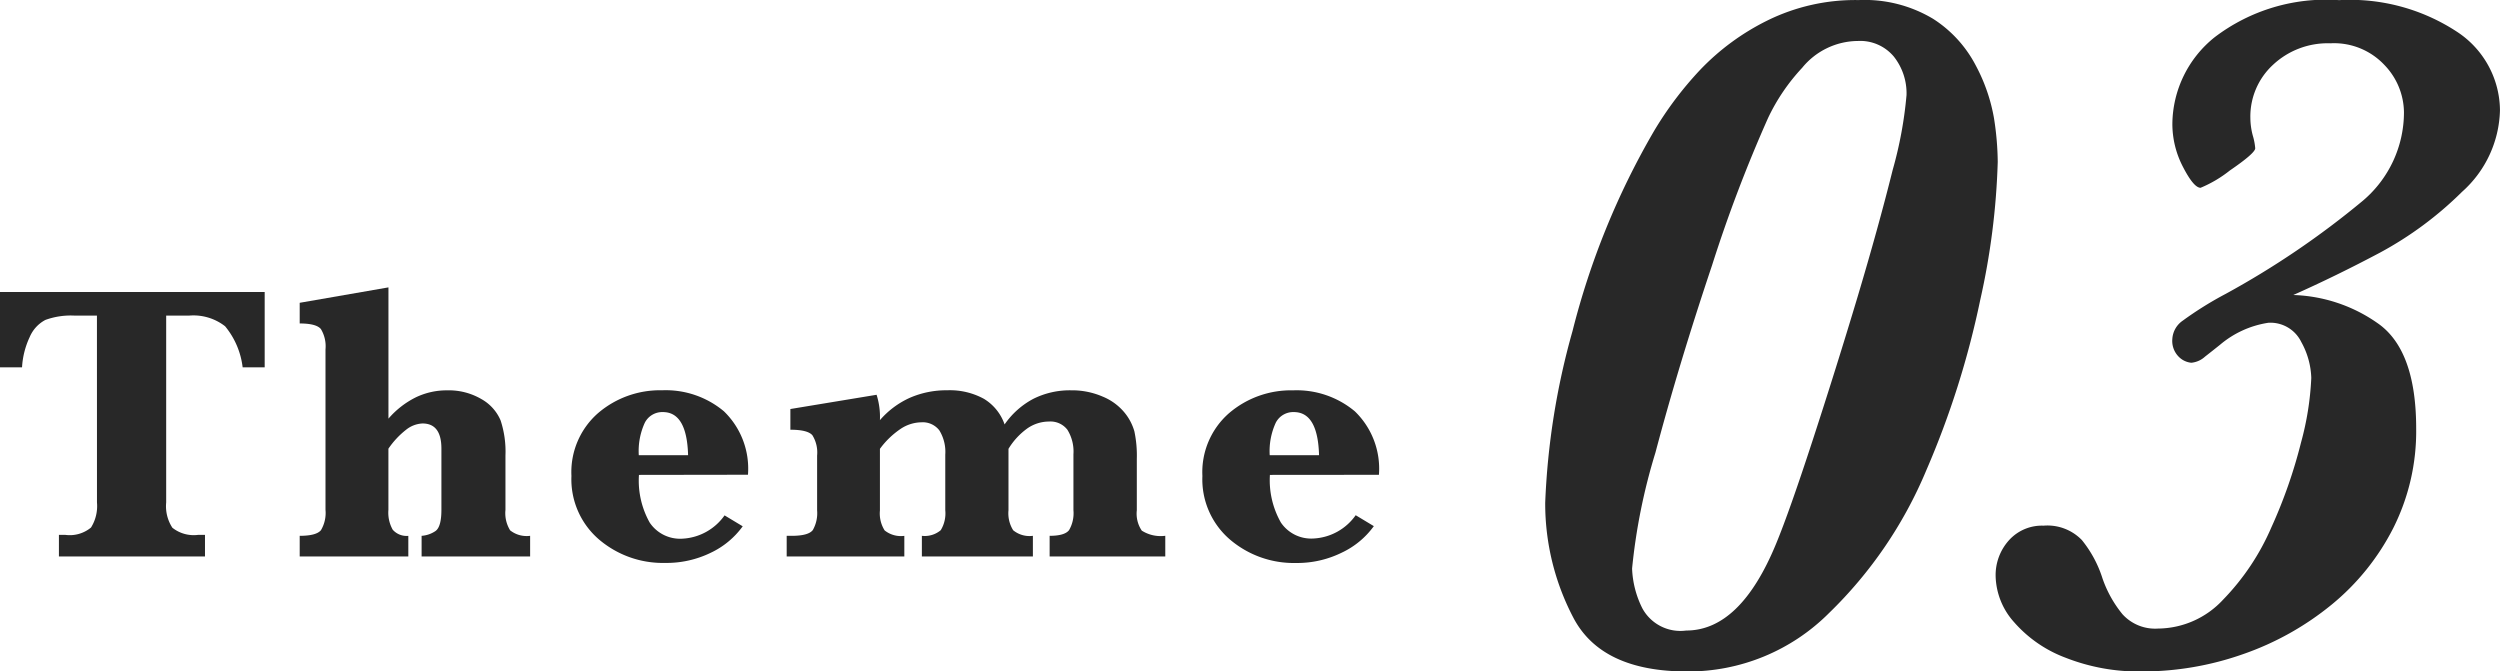
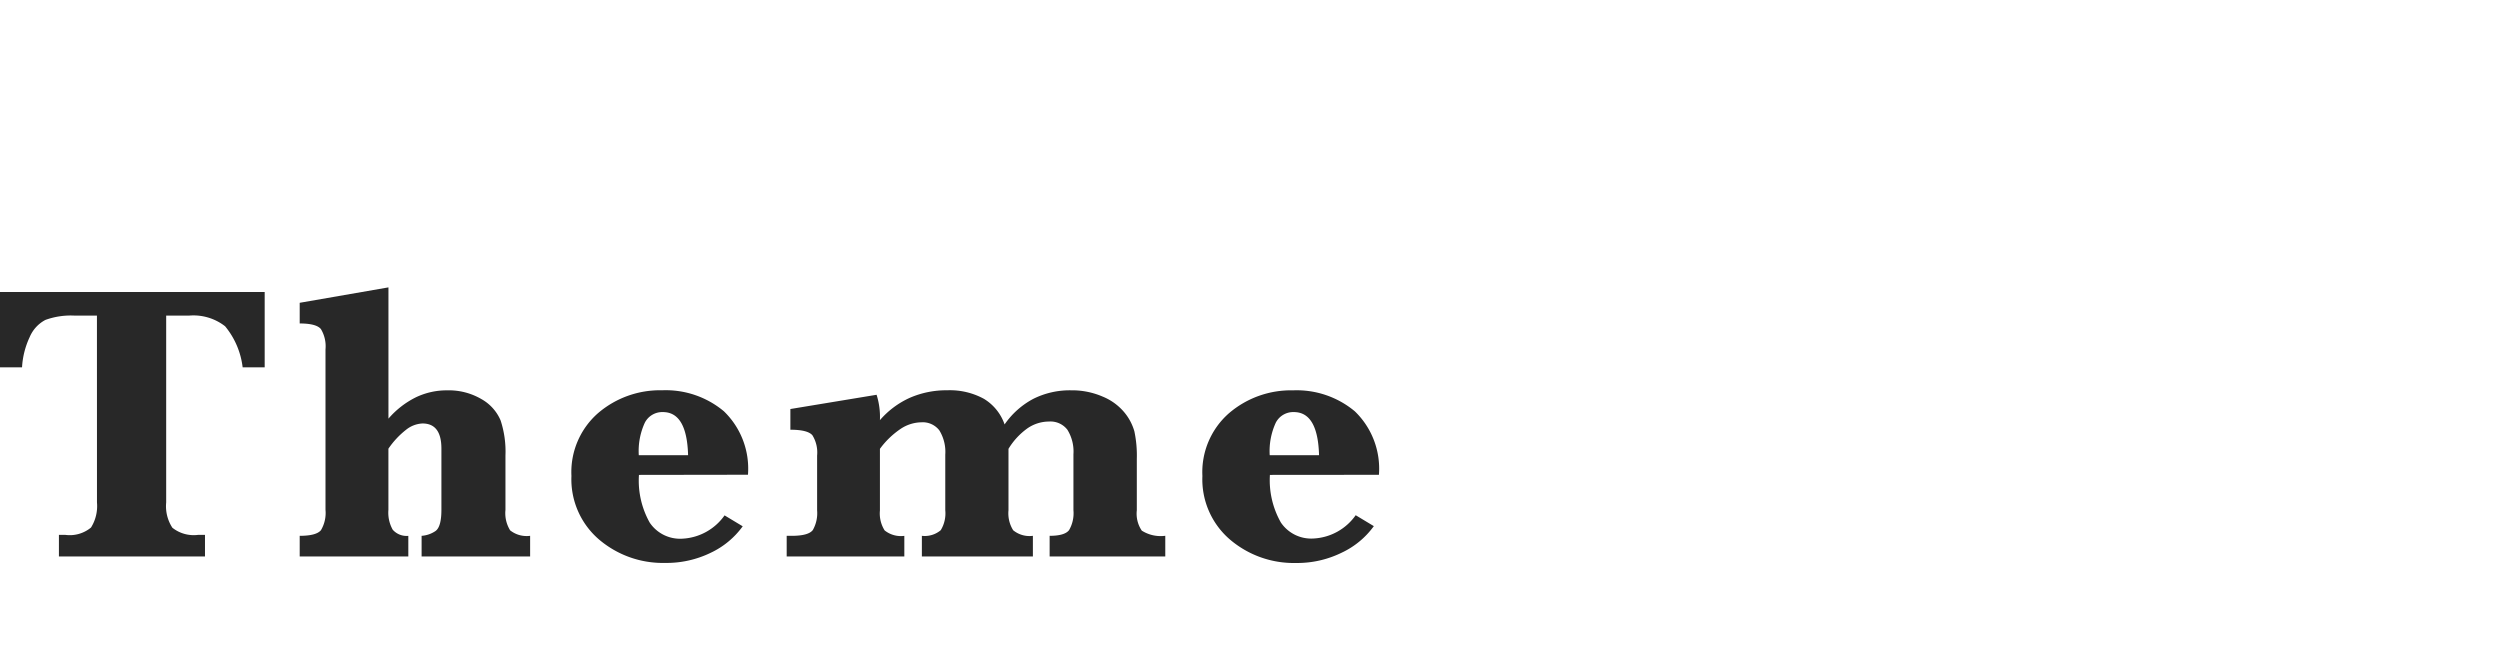
<svg xmlns="http://www.w3.org/2000/svg" width="75.1" height="20.171" viewBox="0 0 75.1 20.171">
  <g id="グループ_4923" data-name="グループ 4923" transform="translate(-7 -19.283)">
-     <path id="パス_785" data-name="パス 785" d="M14.854-14.854a21.69,21.69,0,0,1-.527,4.153,26.373,26.373,0,0,1-1.619,5.112A12.883,12.883,0,0,1,9.785-1.3,5.977,5.977,0,0,1,5.522.454Q2.944.454,2.1-1.172A7.381,7.381,0,0,1,1.26-4.614a22.107,22.107,0,0,1,.82-5.156,23.171,23.171,0,0,1,2.446-6.006,10.606,10.606,0,0,1,1.384-1.838A7.189,7.189,0,0,1,7.932-19.1a5.969,5.969,0,0,1,2.747-.615,4,4,0,0,1,2.234.564A3.676,3.676,0,0,1,14.2-17.739a5.259,5.259,0,0,1,.542,1.575A8.828,8.828,0,0,1,14.854-14.854ZM12.114-16.86a1.776,1.776,0,0,0-.381-1.157,1.317,1.317,0,0,0-1.084-.469,2.178,2.178,0,0,0-1.67.806,5.9,5.9,0,0,0-1.025,1.509A42.7,42.7,0,0,0,6.27-11.741q-1,2.981-1.7,5.625a17.707,17.707,0,0,0-.7,3.479,2.9,2.9,0,0,0,.308,1.194,1.3,1.3,0,0,0,1.318.667q1.626,0,2.7-2.607.4-.967,1.1-3.113t1.34-4.277q.637-2.131,1.062-3.838A12.11,12.11,0,0,0,12.114-16.86Zm17.827.454A3.387,3.387,0,0,1,28.8-13.953a10.712,10.712,0,0,1-2.461,1.824q-1.318.7-2.607,1.274a4.655,4.655,0,0,1,2.527.842q1.165.8,1.165,3.171a6.472,6.472,0,0,1-.688,2.988,7.162,7.162,0,0,1-1.86,2.307A8.7,8.7,0,0,1,22.222-.066a9.124,9.124,0,0,1-3.047.52A5.991,5.991,0,0,1,16.9.044a3.843,3.843,0,0,1-1.56-1.077,2.139,2.139,0,0,1-.549-1.37,1.561,1.561,0,0,1,.4-1.084,1.332,1.332,0,0,1,1.04-.439,1.439,1.439,0,0,1,1.15.432A3.5,3.5,0,0,1,18-2.344a3.5,3.5,0,0,0,.6,1.077,1.323,1.323,0,0,0,1.069.432A2.691,2.691,0,0,0,21.621-1.7a7.2,7.2,0,0,0,1.45-2.168,14.935,14.935,0,0,0,.894-2.556,8.774,8.774,0,0,0,.308-1.941,2.356,2.356,0,0,0-.3-1.077,1.03,1.03,0,0,0-.989-.579,2.92,2.92,0,0,0-1.45.659q-.22.176-.454.359a.708.708,0,0,1-.41.183.609.609,0,0,1-.366-.168.672.672,0,0,1-.205-.549.718.718,0,0,1,.315-.549,10.566,10.566,0,0,1,1.282-.8,25.733,25.733,0,0,0,4.131-2.805,3.481,3.481,0,0,0,1.23-2.659,2.077,2.077,0,0,0-.586-1.414,2.074,2.074,0,0,0-1.626-.652,2.4,2.4,0,0,0-1.721.645,2.11,2.11,0,0,0-.681,1.6,2.074,2.074,0,0,0,.073.527,1.835,1.835,0,0,1,.073.381q0,.146-.762.667a3.686,3.686,0,0,1-.879.52q-.205,0-.527-.623A2.785,2.785,0,0,1,20.1-16,3.369,3.369,0,0,1,21.372-18.6a5.523,5.523,0,0,1,3.735-1.113,5.854,5.854,0,0,1,3.545.952A2.842,2.842,0,0,1,29.941-16.406Z" transform="translate(52.158 39)" fill="#282828" />
    <path id="パス_786" data-name="パス 786" d="M3.234-7.236H2.566a2.235,2.235,0,0,0-.879.129,1.036,1.036,0,0,0-.472.513,2.468,2.468,0,0,0-.231.911H.322V-7.945H8.273v2.262H7.611a2.377,2.377,0,0,0-.527-1.233A1.546,1.546,0,0,0,6-7.236H5.314v5.613A1.18,1.18,0,0,0,5.5-.864a1.029,1.029,0,0,0,.776.214H6.48V0H2.092V-.65h.188a1,1,0,0,0,.776-.22,1.213,1.213,0,0,0,.179-.753Zm8.756,4V-1.4a1.044,1.044,0,0,0,.129.595.554.554,0,0,0,.469.185V0H9.325V-.621q.5,0,.639-.17A1.015,1.015,0,0,0,10.1-1.4V-6.223a1,1,0,0,0-.138-.609Q9.823-7,9.325-7v-.621l2.666-.463v3.943a2.631,2.631,0,0,1,.82-.639,2.139,2.139,0,0,1,.938-.211,1.939,1.939,0,0,1,1.037.264,1.331,1.331,0,0,1,.574.639,3,3,0,0,1,.146,1.055V-1.4a.979.979,0,0,0,.141.615.8.8,0,0,0,.6.164V0H12.987V-.621A.84.84,0,0,0,13.4-.762q.182-.123.182-.639V-3.24q0-.756-.568-.756a.846.846,0,0,0-.492.188A2.532,2.532,0,0,0,11.991-3.24Zm7.526.785a2.576,2.576,0,0,0,.325,1.436,1.1,1.1,0,0,0,.976.48,1.651,1.651,0,0,0,1.271-.7l.545.328a2.5,2.5,0,0,1-.958.794A3.03,3.03,0,0,1,20.3.193a2.955,2.955,0,0,1-1.986-.706,2.38,2.38,0,0,1-.826-1.907,2.353,2.353,0,0,1,.8-1.887,2.859,2.859,0,0,1,1.925-.686,2.722,2.722,0,0,1,1.854.63,2.394,2.394,0,0,1,.724,1.907Zm-.006-.592h1.482q-.035-1.295-.756-1.295a.588.588,0,0,0-.545.322A2.037,2.037,0,0,0,19.511-3.047Zm7.245-.187v1.846a.954.954,0,0,0,.141.6.781.781,0,0,0,.592.164V0H23.954V-.621h.152q.5,0,.633-.173a1.027,1.027,0,0,0,.129-.595V-3.029a.981.981,0,0,0-.141-.612q-.141-.167-.662-.167V-4.43l2.59-.428a2.224,2.224,0,0,1,.1.762,2.6,2.6,0,0,1,.905-.674,2.745,2.745,0,0,1,1.116-.223,2.132,2.132,0,0,1,1.1.255,1.453,1.453,0,0,1,.624.771,2.431,2.431,0,0,1,.867-.771A2.447,2.447,0,0,1,32.5-4.992a2.308,2.308,0,0,1,.949.19,1.666,1.666,0,0,1,.65.475,1.561,1.561,0,0,1,.3.568,3.507,3.507,0,0,1,.073.823v1.547a.908.908,0,0,0,.149.612,1.057,1.057,0,0,0,.706.155V0H31.853V-.621q.451,0,.583-.17a1.007,1.007,0,0,0,.132-.6V-3.07a1.239,1.239,0,0,0-.182-.738.64.64,0,0,0-.551-.246,1.144,1.144,0,0,0-.65.205,2.082,2.082,0,0,0-.568.615v1.846a.956.956,0,0,0,.141.6.772.772,0,0,0,.592.167V0H28.015V-.621a.743.743,0,0,0,.568-.17.974.974,0,0,0,.135-.6v-1.67a1.228,1.228,0,0,0-.179-.729A.629.629,0,0,0,28-4.031a1.151,1.151,0,0,0-.627.2A2.506,2.506,0,0,0,26.755-3.234Zm11.715.779A2.576,2.576,0,0,0,38.8-1.02a1.1,1.1,0,0,0,.976.48,1.651,1.651,0,0,0,1.271-.7l.545.328a2.5,2.5,0,0,1-.958.794,3.03,3.03,0,0,1-1.38.313,2.955,2.955,0,0,1-1.986-.706,2.38,2.38,0,0,1-.826-1.907,2.353,2.353,0,0,1,.8-1.887,2.859,2.859,0,0,1,1.925-.686,2.722,2.722,0,0,1,1.854.63,2.394,2.394,0,0,1,.724,1.907Zm-.006-.592h1.482q-.035-1.295-.756-1.295a.588.588,0,0,0-.545.322A2.037,2.037,0,0,0,38.464-3.047Z" transform="translate(6.678 36)" fill="#282828" />
  </g>
</svg>